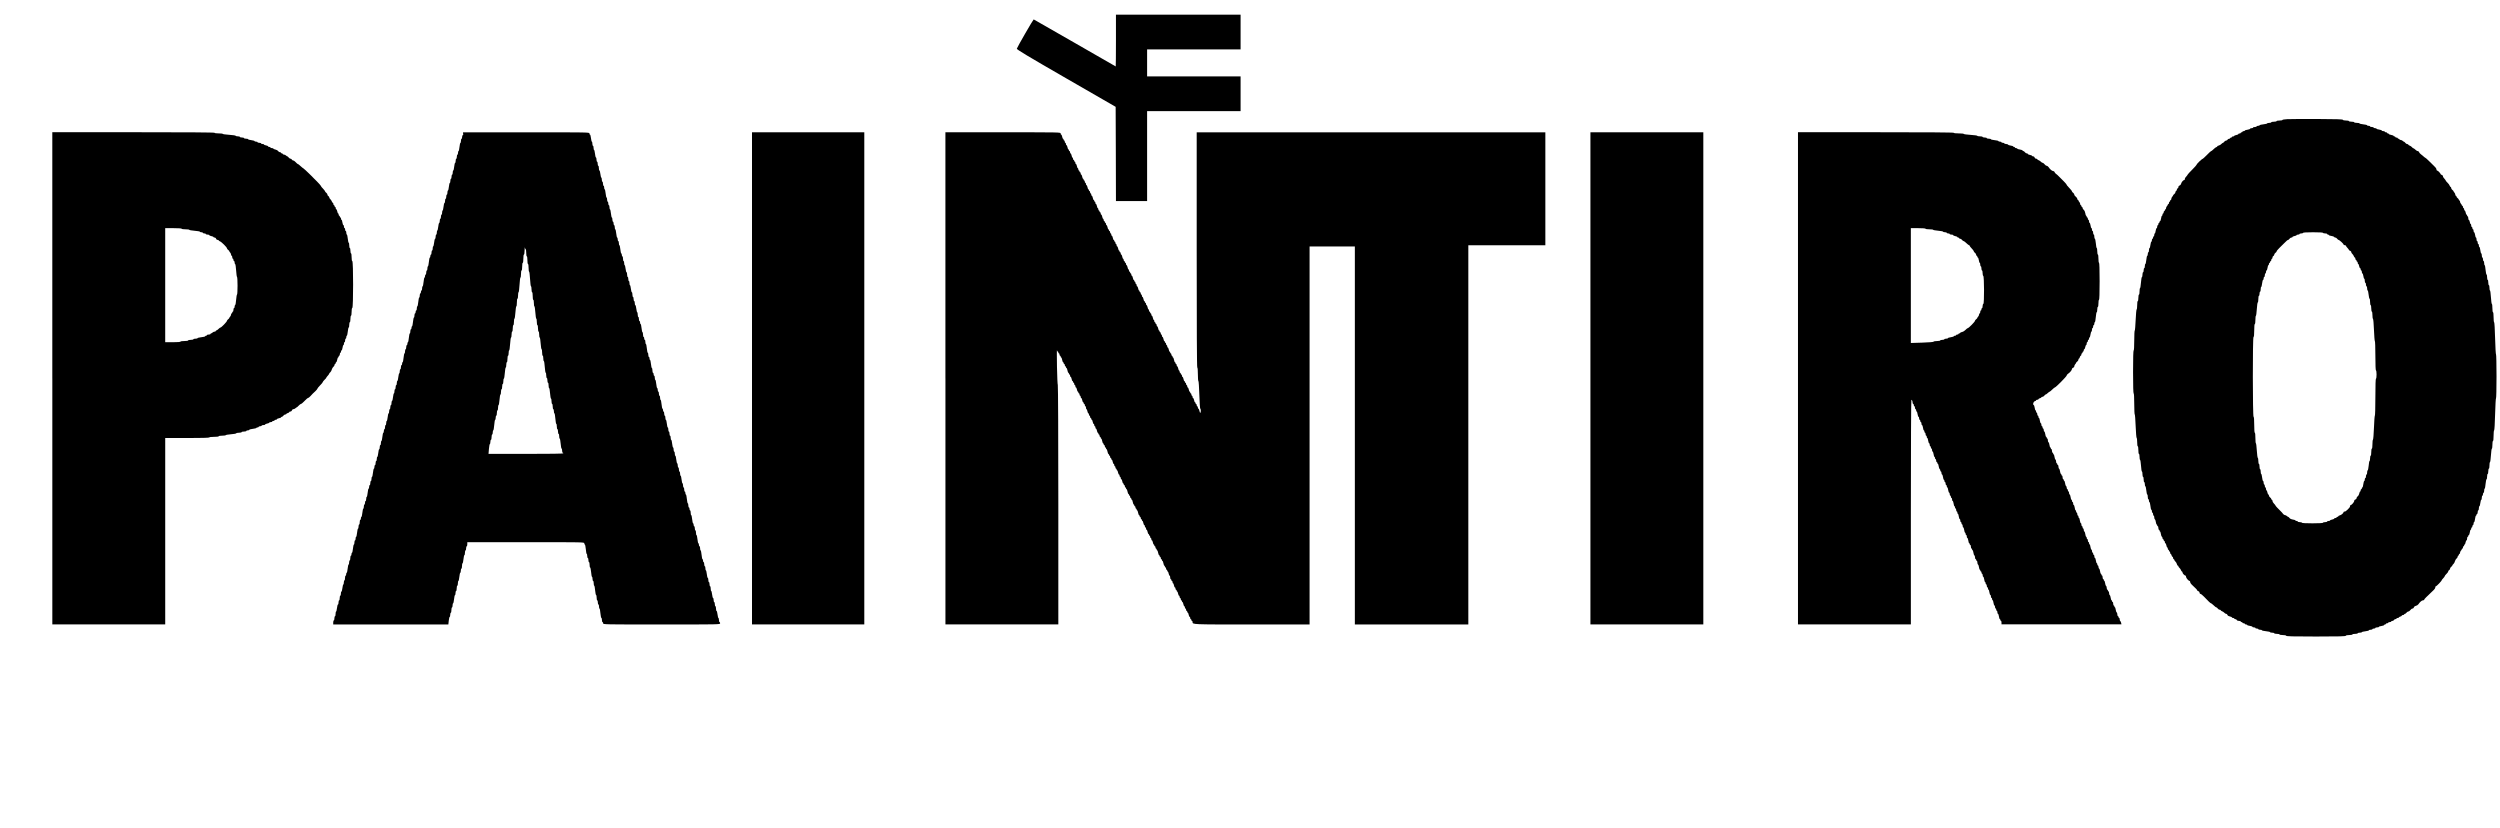
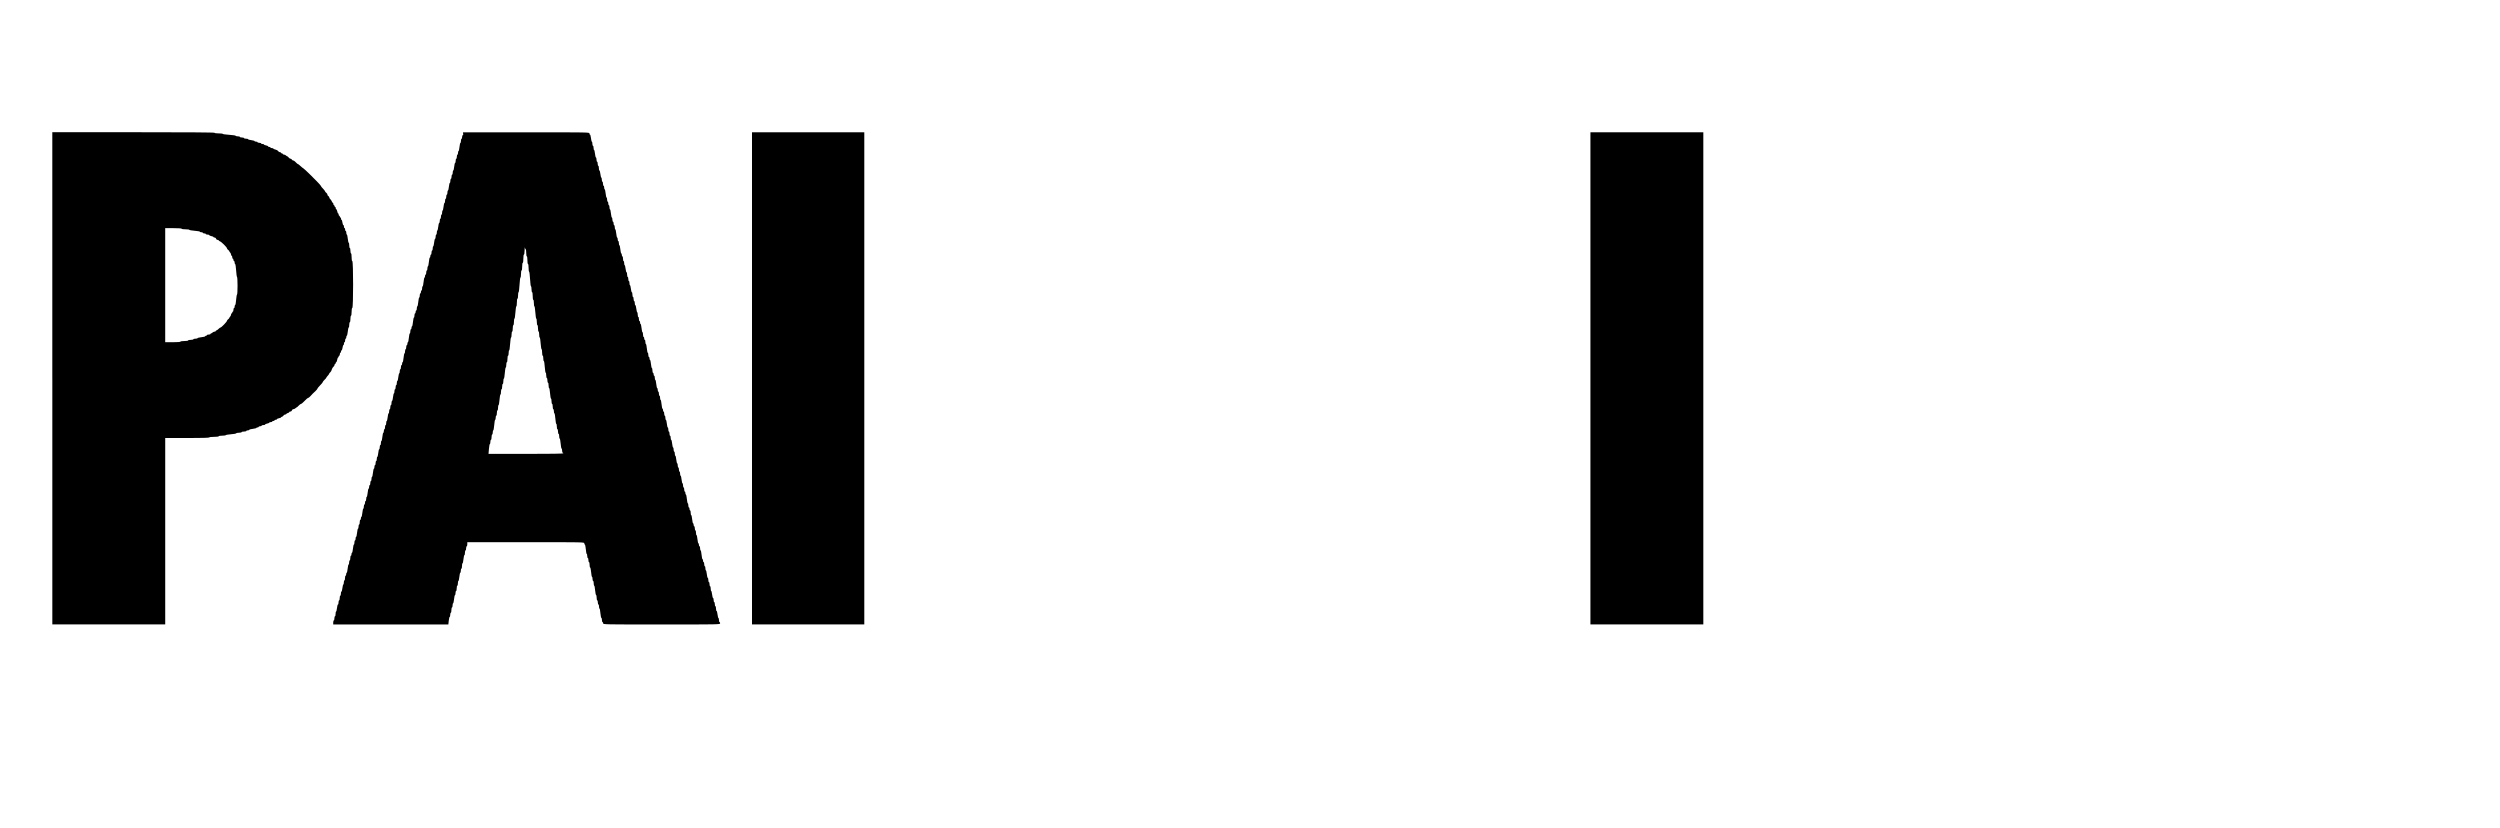
<svg xmlns="http://www.w3.org/2000/svg" version="1.0" width="4252pt" height="1408pt" viewBox="0 0 4252 1408" preserveAspectRatio="xMidYMid meet">
  <g transform="translate(0,1408) scale(0.1,-0.1)" fill="#000000" stroke="none">
-     <path d="M18980 13390 c0 -242 -2 -440 -4 -440 -2 0 -315 180 -696 400 -381 220 -696 400 -699 400 -8 0 -282 -475 -287 -498 -4 -13 170 -118 838 -503 l843 -486 3 -802 2 -801 265 0 265 0 0 765 0 765 795 0 795 0 0 295 0 295 -795 0 -795 0 0 230 0 230 795 0 795 0 0 295 0 295 -1060 0 -1060 0 0 -440z" />
-     <path d="M38898 12053 c-43 -2 -78 -8 -78 -13 0 -6 -22 -10 -50 -10 -27 0 -50 -4 -50 -10 0 -5 -20 -10 -45 -10 -25 0 -45 -4 -45 -10 0 -5 -16 -10 -35 -10 -19 0 -35 -4 -35 -9 0 -4 -28 -11 -62 -15 -35 -3 -64 -11 -66 -16 -2 -6 -15 -10 -28 -10 -13 0 -24 -4 -24 -10 0 -5 -13 -10 -30 -10 -16 0 -30 -4 -30 -10 0 -5 -11 -10 -25 -10 -14 0 -25 -4 -25 -9 0 -6 -20 -13 -45 -17 -25 -3 -45 -10 -45 -15 0 -5 -9 -9 -20 -9 -11 0 -20 -4 -20 -10 0 -5 -7 -10 -15 -10 -8 0 -15 -4 -15 -10 0 -5 -9 -10 -20 -10 -11 0 -20 -4 -20 -10 0 -5 -16 -12 -35 -16 -19 -3 -35 -10 -35 -15 0 -5 -9 -9 -20 -9 -11 0 -20 -4 -20 -10 0 -5 -7 -10 -15 -10 -8 0 -15 -4 -15 -10 0 -5 -9 -10 -19 -10 -10 0 -21 -7 -25 -15 -3 -8 -14 -15 -23 -15 -10 0 -25 -9 -33 -20 -8 -11 -19 -20 -24 -20 -5 0 -16 -8 -25 -18 -9 -11 -28 -22 -43 -26 -16 -3 -28 -11 -28 -16 0 -6 -5 -10 -10 -10 -6 0 -22 -10 -35 -22 -36 -34 -53 -48 -60 -48 -4 0 -35 -29 -70 -65 -36 -36 -67 -65 -70 -65 -14 0 -105 -87 -105 -101 0 -5 -34 -43 -75 -84 -41 -41 -75 -77 -75 -81 0 -3 -6 -12 -12 -19 -32 -35 -38 -45 -38 -60 0 -8 -4 -15 -8 -15 -17 0 -49 -36 -55 -62 -4 -15 -16 -30 -27 -33 -11 -3 -20 -15 -20 -26 0 -10 -4 -19 -10 -19 -5 0 -12 -11 -16 -25 -3 -14 -10 -25 -15 -25 -5 0 -9 -8 -9 -18 0 -10 -9 -24 -20 -32 -11 -8 -20 -18 -20 -23 0 -5 -7 -15 -15 -23 -8 -9 -15 -24 -15 -35 0 -10 -4 -19 -10 -19 -5 0 -10 -7 -10 -15 0 -8 -4 -15 -10 -15 -5 0 -10 -9 -10 -20 0 -11 -4 -20 -10 -20 -5 0 -10 -5 -10 -11 0 -6 -7 -17 -15 -25 -8 -9 -15 -24 -15 -35 0 -10 -4 -19 -10 -19 -5 0 -10 -7 -10 -15 0 -8 -4 -15 -10 -15 -5 0 -10 -9 -10 -20 0 -11 -4 -20 -10 -20 -5 0 -10 -9 -10 -20 0 -11 -4 -20 -9 -20 -5 0 -12 -20 -15 -45 -4 -25 -11 -45 -17 -45 -5 0 -9 -7 -9 -15 0 -8 -4 -15 -10 -15 -5 0 -10 -9 -10 -20 0 -11 -4 -20 -10 -20 -5 0 -10 -11 -10 -25 0 -14 -4 -25 -9 -25 -6 0 -13 -20 -17 -45 -3 -25 -10 -45 -15 -45 -5 0 -9 -11 -9 -25 0 -14 -4 -25 -10 -25 -5 0 -10 -9 -10 -20 0 -11 -4 -20 -10 -20 -5 0 -10 -11 -10 -25 0 -14 -4 -25 -9 -25 -5 0 -12 -25 -16 -55 -3 -30 -11 -55 -16 -55 -5 0 -9 -16 -9 -35 0 -19 -4 -35 -10 -35 -5 0 -10 -13 -10 -30 0 -16 -4 -30 -9 -30 -5 0 -12 -31 -16 -70 -4 -38 -11 -70 -16 -70 -5 0 -9 -16 -9 -35 0 -19 -4 -35 -10 -35 -5 0 -10 -16 -10 -35 0 -19 -4 -35 -10 -35 -5 0 -10 -18 -10 -39 0 -22 -4 -41 -10 -43 -5 -1 -12 -45 -16 -95 -4 -51 -11 -93 -15 -93 -5 0 -9 -25 -9 -55 0 -30 -4 -55 -10 -55 -5 0 -10 -25 -10 -55 0 -30 -4 -55 -10 -55 -6 0 -10 -30 -10 -69 0 -38 -4 -71 -9 -73 -5 -1 -13 -83 -17 -180 -4 -98 -11 -178 -15 -178 -5 0 -9 -76 -9 -170 0 -107 -4 -170 -10 -170 -6 0 -10 -128 -10 -365 0 -237 4 -365 10 -365 6 0 10 -67 10 -180 0 -99 4 -180 9 -180 4 0 11 -89 15 -197 4 -109 12 -199 17 -201 5 -2 9 -35 9 -73 0 -39 4 -69 10 -69 6 0 10 -28 10 -65 0 -37 4 -65 10 -65 6 0 10 -22 10 -50 0 -27 4 -50 9 -50 5 0 12 -45 16 -100 3 -55 11 -100 16 -100 5 0 9 -20 9 -45 0 -25 5 -45 10 -45 6 0 10 -20 10 -45 0 -25 5 -45 10 -45 6 0 10 -16 10 -35 0 -19 4 -35 9 -35 5 0 12 -31 16 -70 4 -38 11 -70 16 -70 5 0 9 -18 9 -40 0 -22 5 -40 10 -40 6 0 10 -11 10 -25 0 -14 4 -25 9 -25 5 0 12 -29 16 -65 3 -36 11 -65 16 -65 5 0 9 -11 9 -25 0 -14 5 -25 10 -25 6 0 10 -11 10 -25 0 -14 5 -25 10 -25 6 0 10 -13 10 -29 0 -16 5 -31 11 -33 5 -2 13 -22 16 -46 3 -23 10 -42 14 -42 5 0 9 -7 9 -15 0 -8 5 -15 10 -15 6 0 10 -13 10 -30 0 -16 5 -30 10 -30 6 0 10 -7 10 -15 0 -8 4 -15 9 -15 4 0 11 -19 14 -42 3 -24 11 -44 16 -46 6 -2 11 -12 11 -23 0 -10 5 -19 10 -19 6 0 10 -7 10 -15 0 -8 5 -15 10 -15 6 0 10 -9 10 -20 0 -11 4 -20 10 -20 5 0 12 -16 16 -35 3 -19 10 -35 15 -35 5 0 9 -9 9 -20 0 -11 5 -20 10 -20 6 0 10 -7 10 -15 0 -8 5 -15 10 -15 6 0 10 -9 10 -20 0 -11 4 -20 9 -20 5 0 12 -11 15 -25 4 -14 11 -25 16 -25 6 0 10 -9 10 -20 0 -11 5 -20 10 -20 6 0 10 -5 10 -11 0 -7 8 -19 18 -28 11 -9 22 -28 26 -43 3 -16 11 -28 16 -28 6 0 10 -5 10 -11 0 -7 8 -19 19 -28 10 -9 21 -26 25 -38 4 -13 12 -23 17 -23 5 0 9 -7 9 -16 0 -17 36 -54 52 -54 4 0 8 -9 8 -20 0 -20 43 -70 60 -70 6 0 10 -7 10 -15 0 -16 12 -34 38 -58 57 -52 82 -79 82 -87 0 -5 9 -12 20 -15 11 -3 20 -15 20 -26 0 -10 7 -19 15 -19 8 0 35 -21 60 -47 73 -78 111 -113 120 -113 3 0 17 -10 30 -22 38 -36 54 -48 62 -48 5 0 15 -9 23 -20 8 -11 22 -20 32 -20 10 0 18 -4 18 -9 0 -5 10 -13 23 -17 12 -4 29 -15 38 -25 9 -11 23 -19 32 -19 9 0 18 -9 22 -19 3 -12 19 -21 40 -25 19 -4 35 -11 35 -16 0 -6 9 -10 20 -10 11 0 20 -4 20 -10 0 -5 9 -10 19 -10 10 0 21 -7 25 -15 3 -9 18 -15 36 -15 16 0 30 -4 30 -10 0 -5 7 -10 15 -10 8 0 15 -4 15 -10 0 -5 9 -10 20 -10 11 0 20 -4 20 -10 0 -5 9 -10 20 -10 11 0 20 -4 20 -9 0 -5 20 -12 45 -15 25 -4 45 -11 45 -17 0 -5 11 -9 25 -9 14 0 25 -4 25 -10 0 -5 11 -10 25 -10 14 0 25 -4 25 -10 0 -5 14 -10 30 -10 17 0 30 -4 30 -9 0 -5 32 -12 70 -16 39 -4 70 -11 70 -16 0 -5 16 -9 35 -9 19 0 35 -4 35 -10 0 -5 20 -10 45 -10 25 0 45 -4 45 -10 0 -5 24 -10 54 -10 35 0 56 -5 59 -12 3 -10 113 -13 507 -13 394 0 504 3 508 13 2 7 23 12 58 12 30 0 54 5 54 10 0 6 20 10 45 10 25 0 45 5 45 10 0 6 16 10 35 10 19 0 35 4 35 9 0 4 27 11 60 15 33 4 60 11 60 16 0 6 14 10 30 10 17 0 30 5 30 10 0 6 11 10 25 10 14 0 25 5 25 10 0 6 14 10 30 10 17 0 30 4 30 9 0 5 20 12 45 15 25 4 45 11 45 17 0 5 7 9 15 9 8 0 15 5 15 10 0 6 9 10 20 10 11 0 20 5 20 10 0 6 11 10 25 10 14 0 25 5 25 10 0 6 9 10 20 10 11 0 23 7 26 15 4 8 15 15 25 15 10 0 19 5 19 10 0 6 9 10 20 10 11 0 20 4 20 9 0 5 11 12 25 15 14 4 25 11 25 16 0 6 9 10 20 10 11 0 20 5 20 10 0 6 6 10 13 10 7 0 19 9 27 20 8 11 22 20 31 20 9 0 25 11 35 25 10 14 26 25 36 25 9 0 20 9 23 20 4 12 18 23 34 26 15 3 34 15 42 26 27 40 60 68 79 68 11 0 20 4 20 10 0 5 16 25 36 44 20 18 41 38 46 44 6 5 21 20 34 33 13 13 35 34 49 47 14 12 25 32 25 42 0 11 4 20 10 20 13 0 100 91 100 105 0 3 11 17 25 31 14 14 25 30 25 35 0 6 14 24 30 39 17 15 30 35 30 43 0 8 7 17 15 21 8 3 15 14 15 23 0 10 9 25 20 33 11 8 20 19 20 24 0 5 8 16 19 25 10 9 21 30 25 47 4 16 16 36 26 44 11 8 20 22 20 32 0 10 5 18 10 18 6 0 10 7 10 15 0 8 5 15 10 15 6 0 10 9 10 19 0 11 7 26 15 35 8 8 15 19 15 25 0 6 5 11 10 11 6 0 10 9 10 20 0 11 5 20 10 20 6 0 10 7 10 15 0 8 4 15 9 15 5 0 12 16 15 35 4 19 11 35 16 35 6 0 10 14 10 30 0 17 5 30 10 30 6 0 10 7 10 15 0 8 4 15 9 15 6 0 13 20 17 45 3 25 10 45 15 45 5 0 9 9 9 20 0 11 5 20 10 20 6 0 10 9 10 20 0 11 5 20 10 20 6 0 10 11 10 25 0 14 4 25 9 25 5 0 13 25 16 55 4 30 11 55 16 55 5 0 9 7 9 15 0 8 5 15 10 15 6 0 10 14 10 30 0 17 5 30 10 30 6 0 10 16 10 35 0 19 4 35 9 35 5 0 13 25 16 55 4 30 11 55 16 55 5 0 9 16 9 35 0 19 5 35 10 35 6 0 10 11 10 25 0 14 5 25 10 25 6 0 10 16 10 35 0 19 4 35 9 35 4 0 12 36 15 80 4 44 12 80 17 80 5 0 9 20 9 45 0 25 5 45 10 45 6 0 10 20 10 45 0 25 5 45 10 45 6 0 10 25 10 55 0 30 4 55 9 55 5 0 12 52 16 115 4 63 11 115 16 115 5 0 9 29 9 65 0 37 4 65 10 65 6 0 10 36 10 89 0 49 4 91 10 93 5 2 12 116 16 276 4 149 11 272 16 272 4 0 8 167 8 370 0 204 -4 370 -8 370 -5 0 -12 123 -16 273 -4 159 -11 273 -16 275 -6 2 -10 42 -10 88 0 49 -4 84 -10 84 -6 0 -10 30 -10 70 0 39 -4 70 -9 70 -5 0 -12 52 -16 115 -4 63 -11 115 -16 115 -5 0 -9 20 -9 45 0 25 -4 45 -10 45 -5 0 -10 20 -10 45 0 25 -4 45 -10 45 -5 0 -10 20 -10 45 0 25 -4 45 -9 45 -5 0 -13 36 -17 80 -3 44 -11 80 -15 80 -5 0 -9 16 -9 35 0 19 -4 35 -10 35 -5 0 -10 14 -10 30 0 17 -4 30 -10 30 -5 0 -10 16 -10 35 0 19 -4 35 -9 35 -5 0 -13 25 -16 55 -4 30 -11 55 -16 55 -5 0 -9 11 -9 25 0 14 -4 25 -10 25 -5 0 -10 11 -10 25 0 14 -4 25 -10 25 -5 0 -10 14 -10 30 0 17 -4 30 -9 30 -5 0 -12 20 -15 45 -4 25 -11 45 -17 45 -5 0 -9 11 -9 25 0 14 -4 25 -10 25 -5 0 -10 9 -10 20 0 11 -4 20 -10 20 -5 0 -10 11 -10 25 0 14 -4 25 -9 25 -5 0 -12 16 -15 35 -4 19 -11 35 -16 35 -6 0 -10 14 -10 30 0 17 -4 30 -10 30 -5 0 -10 7 -10 15 0 8 -4 15 -9 15 -5 0 -12 16 -15 35 -4 19 -11 35 -16 35 -6 0 -10 9 -10 20 0 11 -4 20 -10 20 -5 0 -10 9 -10 20 0 11 -4 20 -10 20 -5 0 -10 5 -10 11 0 6 -7 17 -15 25 -8 9 -15 24 -15 35 0 10 -4 19 -10 19 -5 0 -10 6 -10 13 0 7 -9 19 -20 27 -11 8 -20 20 -20 27 0 7 -4 13 -10 13 -5 0 -10 9 -10 19 0 11 -7 26 -15 35 -8 8 -15 18 -15 23 0 5 -9 15 -20 23 -11 8 -20 22 -20 32 0 10 -4 18 -9 18 -5 0 -13 10 -17 22 -4 13 -20 35 -35 49 -16 15 -29 30 -29 34 0 3 -6 13 -12 20 -31 35 -38 45 -38 59 0 8 -9 18 -20 21 -11 3 -20 10 -20 15 0 12 -48 60 -60 60 -6 0 -10 7 -10 15 0 16 -12 34 -38 58 -7 7 -28 27 -46 46 -19 18 -38 38 -44 43 -30 31 -62 58 -67 58 -3 0 -16 10 -29 23 -13 12 -33 29 -45 37 -11 8 -24 22 -27 32 -3 10 -12 18 -20 18 -9 0 -22 6 -29 13 -31 27 -44 37 -51 37 -4 0 -14 8 -23 19 -9 10 -26 21 -38 25 -13 4 -23 12 -23 17 0 5 -8 9 -18 9 -10 0 -24 9 -32 20 -8 11 -18 20 -23 20 -5 0 -15 7 -23 15 -9 8 -24 15 -35 15 -10 0 -19 5 -19 10 0 6 -7 10 -15 10 -8 0 -15 5 -15 10 0 6 -9 10 -20 10 -11 0 -20 5 -20 10 0 6 -7 10 -15 10 -8 0 -15 4 -15 9 0 5 -18 12 -40 16 -22 4 -40 11 -40 16 0 5 -7 9 -15 9 -8 0 -15 5 -15 10 0 6 -9 10 -20 10 -11 0 -20 5 -20 10 0 6 -11 10 -25 10 -14 0 -25 4 -25 9 0 6 -20 13 -45 17 -25 3 -45 10 -45 15 0 5 -11 9 -25 9 -14 0 -25 5 -25 10 0 6 -13 10 -30 10 -16 0 -30 5 -30 10 0 6 -11 10 -25 10 -14 0 -25 4 -25 9 0 5 -29 13 -65 16 -36 4 -65 11 -65 16 0 5 -20 9 -45 9 -25 0 -45 5 -45 10 0 6 -20 10 -45 10 -25 0 -45 5 -45 10 0 6 -22 10 -49 10 -30 0 -51 5 -53 12 -3 9 -109 13 -439 14 -239 1 -469 -1 -511 -3z m612 -1933 c0 -5 16 -10 35 -10 19 0 35 -4 35 -10 0 -5 7 -10 15 -10 8 0 15 -4 15 -9 0 -4 19 -11 42 -14 24 -3 44 -11 46 -16 2 -6 11 -11 21 -11 9 0 23 -9 31 -20 8 -11 18 -20 23 -20 15 0 87 -66 87 -80 0 -6 9 -10 20 -10 11 0 20 -5 20 -10 0 -6 11 -22 25 -36 14 -14 25 -29 25 -34 0 -5 9 -12 20 -15 11 -3 20 -13 20 -22 0 -9 8 -23 19 -32 10 -9 21 -26 25 -38 4 -13 12 -23 17 -23 5 0 9 -9 9 -20 0 -11 5 -20 10 -20 6 0 10 -7 10 -15 0 -8 5 -15 10 -15 6 0 10 -9 10 -20 0 -11 4 -20 9 -20 5 0 12 -16 15 -35 4 -19 11 -35 16 -35 6 0 10 -9 10 -20 0 -11 5 -20 10 -20 6 0 10 -11 10 -25 0 -14 4 -25 9 -25 6 0 13 -20 17 -45 3 -25 10 -45 15 -45 5 0 9 -16 9 -35 0 -19 5 -35 10 -35 6 0 10 -13 10 -30 0 -16 5 -30 10 -30 6 0 10 -16 10 -35 0 -19 4 -35 9 -35 5 0 12 -31 16 -70 4 -38 11 -70 16 -70 5 0 9 -25 9 -55 0 -30 5 -55 10 -55 6 0 10 -25 10 -55 0 -30 5 -55 10 -55 6 0 10 -26 10 -59 0 -33 4 -61 9 -63 6 -1 13 -87 17 -190 4 -104 11 -188 15 -188 5 0 9 -112 9 -250 0 -160 4 -250 10 -250 6 0 10 -30 10 -70 0 -40 -4 -70 -10 -70 -6 0 -10 -112 -10 -315 0 -173 -4 -315 -9 -315 -4 0 -11 -91 -15 -202 -4 -112 -12 -204 -17 -206 -5 -2 -9 -37 -9 -78 0 -43 -4 -74 -10 -74 -6 0 -10 -27 -10 -60 0 -33 -4 -60 -10 -60 -5 0 -10 -20 -10 -45 0 -25 -4 -45 -9 -45 -4 0 -12 -36 -15 -80 -4 -44 -12 -80 -17 -80 -5 0 -9 -16 -9 -35 0 -19 -4 -35 -10 -35 -5 0 -10 -13 -10 -30 0 -16 -4 -30 -10 -30 -5 0 -10 -11 -10 -25 0 -14 -4 -25 -9 -25 -5 0 -12 -25 -16 -55 -3 -30 -11 -55 -16 -55 -5 0 -9 -7 -9 -15 0 -8 -4 -15 -10 -15 -5 0 -10 -9 -10 -20 0 -11 -4 -20 -9 -20 -5 0 -12 -15 -15 -33 -3 -18 -15 -39 -26 -47 -11 -8 -20 -22 -20 -32 0 -9 -9 -20 -20 -23 -11 -3 -20 -15 -20 -25 0 -20 -44 -70 -60 -70 -6 0 -10 -7 -10 -15 0 -16 -12 -34 -38 -58 -34 -32 -42 -37 -56 -37 -9 0 -16 -4 -16 -8 0 -17 -36 -49 -62 -56 -16 -3 -28 -11 -28 -16 0 -6 -7 -10 -15 -10 -8 0 -15 -4 -15 -10 0 -5 -9 -10 -20 -10 -11 0 -20 -4 -20 -10 0 -5 -16 -12 -35 -16 -19 -3 -35 -10 -35 -15 0 -5 -11 -9 -25 -9 -14 0 -25 -4 -25 -10 0 -5 -16 -10 -35 -10 -19 0 -35 -4 -35 -10 0 -6 -67 -10 -180 -10 -113 0 -180 4 -180 10 0 6 -16 10 -35 10 -19 0 -35 5 -35 10 0 6 -9 10 -20 10 -11 0 -20 4 -20 9 0 5 -19 12 -43 15 -26 4 -49 15 -57 26 -8 11 -18 20 -23 20 -5 0 -15 7 -23 15 -9 8 -23 15 -33 15 -9 0 -23 10 -31 21 -8 12 -26 32 -39 44 -54 52 -91 93 -91 100 0 3 -11 17 -25 31 -14 14 -25 34 -25 44 0 11 -4 20 -10 20 -5 0 -10 6 -10 13 0 7 -9 19 -20 27 -11 8 -20 22 -20 32 0 10 -4 18 -10 18 -5 0 -12 16 -16 35 -3 19 -10 35 -15 35 -5 0 -9 11 -9 25 0 14 -4 25 -10 25 -5 0 -10 11 -10 25 0 14 -4 25 -10 25 -5 0 -10 14 -10 30 0 17 -4 30 -10 30 -5 0 -12 27 -16 60 -4 33 -11 60 -15 60 -5 0 -9 18 -9 40 0 22 -4 40 -10 40 -5 0 -10 20 -10 45 0 25 -4 45 -10 45 -5 0 -10 22 -10 49 0 27 -4 51 -9 53 -5 2 -13 58 -17 126 -4 67 -11 122 -15 122 -5 0 -9 41 -9 90 0 53 -4 90 -10 90 -6 0 -10 51 -10 134 0 90 -4 136 -11 138 -16 5 -17 1350 -1 1356 8 2 12 38 12 113 0 66 4 109 10 109 6 0 10 30 10 70 0 39 4 70 9 70 4 0 11 51 15 113 4 61 11 114 17 115 5 2 9 28 9 58 0 30 5 54 10 54 6 0 10 16 10 35 0 19 5 35 10 35 6 0 10 18 10 40 0 22 4 40 9 40 4 0 11 27 15 60 4 33 11 60 16 60 6 0 10 11 10 25 0 14 5 25 10 25 6 0 10 14 10 30 0 17 5 30 10 30 6 0 10 11 10 25 0 14 4 25 9 25 6 0 13 20 17 45 3 25 10 45 15 45 5 0 9 9 9 20 0 11 5 20 10 20 6 0 10 7 10 15 0 8 5 15 10 15 6 0 10 9 10 20 0 11 5 20 10 20 6 0 10 9 10 20 0 11 7 23 15 26 8 4 15 14 15 23 0 9 9 23 20 31 11 8 20 18 20 23 0 9 15 28 47 60 23 23 25 24 79 78 43 44 61 59 71 59 5 0 15 9 23 20 8 11 22 20 32 20 10 0 18 4 18 10 0 5 16 12 35 16 19 3 35 10 35 15 0 5 11 9 25 9 14 0 25 5 25 10 0 6 14 10 30 10 17 0 30 5 30 10 0 6 63 10 170 10 107 0 170 -4 170 -10z" />
    <path d="M890 7645 l0 -4185 960 0 960 0 0 1585 0 1585 375 0 c243 0 375 4 375 10 0 6 33 10 80 10 47 0 80 4 80 10 0 6 27 10 60 10 33 0 60 4 60 9 0 4 39 11 88 15 48 3 89 11 90 16 2 6 24 10 48 10 24 0 44 5 44 10 0 6 18 10 40 10 22 0 40 5 40 10 0 6 11 10 25 10 14 0 25 4 25 10 0 5 27 12 60 16 33 4 60 11 60 15 0 5 9 9 20 9 11 0 20 5 20 10 0 6 11 10 25 10 14 0 25 5 25 10 0 6 14 10 30 10 17 0 30 4 30 10 0 5 16 12 35 16 19 3 35 10 35 15 0 5 11 9 25 9 14 0 25 5 25 10 0 6 9 10 20 10 11 0 20 5 20 10 0 6 9 10 20 10 11 0 20 4 20 10 0 5 16 12 35 16 19 3 35 10 35 15 0 5 6 9 13 9 7 0 19 9 27 20 8 11 22 20 32 20 10 0 18 4 18 9 0 5 11 12 25 15 14 4 25 11 25 16 0 6 9 10 19 10 11 0 23 9 26 20 3 11 15 20 25 20 10 0 25 7 34 15 8 8 18 15 21 15 4 0 20 14 35 30 15 17 34 30 41 30 7 0 33 23 59 50 26 28 52 50 59 50 7 0 26 15 42 33 16 17 33 36 38 41 5 4 25 24 45 42 20 19 36 39 36 45 0 5 20 30 45 55 25 24 45 49 45 55 0 6 14 24 30 39 17 15 30 31 30 35 0 3 6 13 13 20 27 31 37 44 37 51 0 4 8 14 19 23 10 9 21 30 25 47 4 16 16 36 26 44 11 8 20 22 20 32 0 10 5 18 10 18 6 0 10 7 10 15 0 8 4 15 9 15 5 0 12 18 16 40 4 22 11 40 16 40 5 0 9 7 9 15 0 8 5 15 10 15 6 0 10 11 10 25 0 14 5 25 10 25 6 0 10 9 10 20 0 11 4 20 9 20 6 0 13 20 17 45 3 25 10 45 15 45 5 0 9 11 9 25 0 14 5 25 10 25 6 0 10 14 10 30 0 17 5 30 10 30 6 0 10 11 10 25 0 14 4 25 9 25 5 0 12 32 16 70 4 39 11 70 16 70 5 0 9 20 9 45 0 25 5 45 10 45 6 0 10 25 10 55 0 30 5 55 10 55 6 0 10 28 10 64 0 42 4 66 12 68 18 6 18 790 0 796 -8 2 -12 26 -12 68 0 36 -4 64 -10 64 -5 0 -10 20 -10 45 0 25 -4 45 -10 45 -5 0 -10 20 -10 45 0 25 -4 45 -9 45 -5 0 -12 32 -16 70 -4 39 -11 70 -16 70 -5 0 -9 14 -9 30 0 17 -4 30 -10 30 -5 0 -10 11 -10 25 0 14 -4 25 -10 25 -5 0 -10 11 -10 25 0 14 -4 25 -9 25 -6 0 -13 20 -17 45 -3 25 -10 45 -15 45 -5 0 -9 9 -9 20 0 11 -4 20 -10 20 -5 0 -10 7 -10 15 0 8 -4 15 -10 15 -5 0 -10 9 -10 20 0 11 -4 20 -9 20 -5 0 -12 16 -15 35 -4 19 -11 35 -16 35 -6 0 -10 9 -10 20 0 11 -4 20 -10 20 -5 0 -10 7 -10 15 0 8 -4 15 -10 15 -5 0 -10 9 -10 20 0 11 -4 20 -9 20 -5 0 -13 10 -17 23 -4 12 -15 29 -25 38 -11 9 -19 23 -19 32 0 8 -7 17 -15 21 -8 3 -15 14 -15 23 0 10 -9 25 -20 33 -11 8 -20 18 -20 23 0 4 -10 19 -22 32 -34 36 -48 53 -48 60 0 5 -38 47 -78 87 -5 6 -26 26 -45 45 -19 19 -40 40 -46 47 -67 66 -131 126 -136 126 -3 0 -17 10 -30 23 -37 34 -54 47 -61 47 -3 0 -19 14 -34 30 -15 17 -35 30 -44 30 -9 0 -19 7 -22 15 -4 8 -14 15 -23 15 -9 0 -23 9 -31 20 -8 11 -18 20 -23 20 -5 0 -15 7 -23 15 -9 8 -24 15 -35 15 -10 0 -19 5 -19 10 0 6 -7 10 -15 10 -8 0 -15 5 -15 10 0 6 -8 10 -18 10 -10 0 -24 9 -32 20 -8 11 -29 23 -47 26 -18 3 -33 10 -33 15 0 5 -11 9 -25 9 -14 0 -25 5 -25 10 0 6 -9 10 -20 10 -11 0 -20 4 -20 10 0 5 -16 12 -35 16 -19 3 -35 10 -35 15 0 5 -11 9 -25 9 -14 0 -25 5 -25 10 0 6 -13 10 -30 10 -16 0 -30 5 -30 10 0 6 -11 10 -25 10 -14 0 -25 4 -25 9 0 5 -25 12 -55 16 -30 3 -55 11 -55 16 0 5 -16 9 -35 9 -19 0 -35 5 -35 10 0 6 -16 10 -35 10 -19 0 -35 5 -35 10 0 6 -15 10 -34 10 -19 0 -36 4 -38 10 -1 5 -51 12 -110 16 -60 4 -108 11 -108 15 0 5 -31 9 -70 9 -40 0 -70 4 -70 10 0 7 -467 10 -1380 10 l-1380 0 0 -4185z m2200 2545 c0 -6 28 -10 65 -10 36 0 65 -4 65 -9 0 -5 41 -12 90 -16 50 -4 90 -11 90 -16 0 -5 11 -9 25 -9 14 0 25 -4 25 -10 0 -5 11 -10 25 -10 14 0 25 -4 25 -10 0 -5 14 -10 30 -10 17 0 30 -4 30 -10 0 -5 16 -12 35 -16 19 -3 35 -10 35 -15 0 -5 9 -9 19 -9 11 0 23 -9 26 -20 3 -11 15 -20 26 -20 10 0 19 -4 19 -9 0 -5 10 -13 22 -16 25 -9 118 -101 118 -118 0 -7 9 -19 20 -27 11 -8 20 -18 20 -23 0 -5 7 -15 15 -23 8 -9 15 -24 15 -35 0 -10 5 -19 10 -19 6 0 10 -11 10 -25 0 -14 5 -25 10 -25 6 0 10 -9 10 -20 0 -11 5 -20 10 -20 6 0 10 -11 10 -24 0 -13 4 -26 10 -28 5 -1 12 -51 16 -110 4 -60 11 -108 15 -108 5 0 9 -67 9 -150 0 -82 -4 -150 -9 -150 -4 0 -11 -39 -15 -87 -3 -49 -11 -89 -16 -91 -6 -2 -10 -15 -10 -28 0 -13 -4 -24 -10 -24 -5 0 -10 -13 -10 -30 0 -16 -4 -30 -10 -30 -5 0 -10 -7 -10 -15 0 -8 -4 -15 -10 -15 -5 0 -10 -9 -10 -19 0 -11 -7 -26 -15 -35 -8 -8 -15 -18 -15 -23 0 -5 -9 -15 -20 -23 -11 -8 -20 -20 -20 -27 0 -15 -95 -113 -109 -113 -6 0 -21 -11 -35 -25 -14 -14 -30 -25 -36 -25 -5 0 -10 -4 -10 -10 0 -5 -9 -10 -19 -10 -11 0 -26 -7 -35 -15 -8 -8 -19 -15 -25 -15 -6 0 -11 -4 -11 -10 0 -5 -13 -10 -30 -10 -16 0 -30 -4 -30 -10 0 -5 -7 -10 -15 -10 -8 0 -15 -4 -15 -9 0 -5 -29 -13 -65 -16 -36 -4 -65 -11 -65 -16 0 -5 -16 -9 -35 -9 -19 0 -35 -4 -35 -10 0 -5 -20 -10 -45 -10 -25 0 -45 -4 -45 -10 0 -6 -28 -10 -65 -10 -37 0 -65 -4 -65 -10 0 -6 -50 -10 -130 -10 l-130 0 0 970 0 970 140 0 c87 0 140 -4 140 -10z" />
    <path d="M7880 11805 c0 -14 -4 -25 -10 -25 -5 0 -10 -13 -10 -30 0 -16 -4 -30 -10 -30 -5 0 -10 -16 -10 -35 0 -19 -4 -35 -9 -35 -5 0 -12 -31 -16 -70 -4 -38 -11 -70 -16 -70 -5 0 -9 -13 -9 -30 0 -16 -4 -30 -10 -30 -5 0 -10 -16 -10 -35 0 -19 -4 -35 -10 -35 -5 0 -10 -16 -10 -35 0 -19 -4 -35 -9 -35 -5 0 -12 -29 -16 -65 -3 -36 -11 -65 -16 -65 -5 0 -9 -16 -9 -35 0 -19 -4 -35 -10 -35 -5 0 -10 -16 -10 -35 0 -19 -4 -35 -10 -35 -5 0 -10 -16 -10 -35 0 -19 -4 -35 -9 -35 -5 0 -12 -29 -16 -65 -3 -36 -11 -65 -16 -65 -5 0 -9 -16 -9 -35 0 -19 -4 -35 -10 -35 -5 0 -10 -16 -10 -35 0 -19 -4 -35 -10 -35 -5 0 -10 -15 -10 -34 0 -19 -4 -36 -10 -38 -5 -1 -13 -31 -16 -65 -4 -35 -11 -63 -15 -63 -5 0 -9 -16 -9 -35 0 -19 -4 -35 -10 -35 -5 0 -10 -16 -10 -35 0 -19 -4 -35 -10 -35 -5 0 -10 -15 -10 -34 0 -19 -4 -36 -10 -38 -5 -1 -13 -31 -16 -65 -4 -35 -11 -63 -15 -63 -5 0 -9 -16 -9 -35 0 -19 -4 -35 -10 -35 -5 0 -10 -15 -10 -34 0 -19 -4 -36 -10 -38 -5 -1 -13 -31 -16 -65 -4 -35 -11 -63 -15 -63 -5 0 -9 -16 -9 -35 0 -19 -4 -35 -10 -35 -5 0 -10 -16 -10 -35 0 -19 -4 -35 -10 -35 -5 0 -10 -11 -10 -25 0 -14 -4 -25 -9 -25 -5 0 -12 -34 -16 -75 -4 -41 -11 -75 -16 -75 -5 0 -9 -16 -9 -35 0 -19 -4 -35 -10 -35 -5 0 -10 -16 -10 -35 0 -19 -4 -35 -10 -35 -5 0 -10 -11 -10 -25 0 -14 -4 -25 -9 -25 -5 0 -12 -34 -16 -75 -4 -41 -11 -75 -16 -75 -5 0 -9 -16 -9 -35 0 -19 -4 -35 -10 -35 -5 0 -10 -11 -10 -25 0 -14 -4 -25 -10 -25 -5 0 -10 -16 -10 -35 0 -19 -4 -35 -9 -35 -5 0 -12 -34 -16 -75 -4 -41 -11 -75 -16 -75 -5 0 -9 -16 -9 -35 0 -19 -4 -35 -10 -35 -5 0 -10 -11 -10 -25 0 -14 -4 -25 -10 -25 -5 0 -10 -16 -10 -35 0 -19 -4 -35 -9 -35 -5 0 -12 -34 -16 -75 -4 -41 -11 -75 -16 -75 -5 0 -9 -11 -9 -25 0 -14 -4 -25 -10 -25 -5 0 -10 -16 -10 -35 0 -19 -4 -35 -9 -35 -5 0 -12 -34 -16 -75 -4 -41 -11 -75 -16 -75 -5 0 -9 -11 -9 -25 0 -14 -4 -25 -10 -25 -5 0 -10 -16 -10 -35 0 -19 -4 -35 -10 -35 -5 0 -10 -16 -10 -35 0 -19 -4 -35 -9 -35 -5 0 -12 -34 -16 -75 -4 -41 -11 -75 -16 -75 -5 0 -9 -11 -9 -25 0 -14 -4 -25 -10 -25 -5 0 -10 -16 -10 -35 0 -19 -4 -35 -10 -35 -5 0 -10 -16 -10 -35 0 -19 -4 -35 -9 -35 -4 0 -11 -28 -15 -62 -3 -35 -11 -64 -16 -66 -6 -2 -10 -19 -10 -38 0 -19 -4 -34 -10 -34 -5 0 -10 -16 -10 -35 0 -19 -4 -35 -10 -35 -5 0 -10 -16 -10 -35 0 -19 -4 -35 -9 -35 -4 0 -11 -28 -15 -62 -3 -35 -11 -64 -16 -66 -6 -2 -10 -19 -10 -38 0 -19 -4 -34 -10 -34 -5 0 -10 -16 -10 -35 0 -19 -4 -35 -10 -35 -5 0 -10 -16 -10 -35 0 -19 -4 -35 -9 -35 -5 0 -13 -29 -16 -65 -4 -36 -11 -65 -16 -65 -5 0 -9 -16 -9 -35 0 -19 -4 -35 -10 -35 -5 0 -10 -16 -10 -35 0 -19 -4 -35 -10 -35 -5 0 -10 -13 -10 -30 0 -16 -4 -30 -9 -30 -5 0 -12 -31 -16 -70 -4 -38 -11 -70 -16 -70 -5 0 -9 -16 -9 -35 0 -19 -4 -35 -10 -35 -5 0 -10 -16 -10 -35 0 -19 -4 -35 -9 -35 -5 0 -13 -29 -16 -65 -4 -36 -11 -65 -16 -65 -5 0 -9 -16 -9 -35 0 -19 -4 -35 -10 -35 -5 0 -10 -16 -10 -35 0 -19 -4 -35 -10 -35 -5 0 -10 -13 -10 -30 0 -16 -4 -30 -9 -30 -5 0 -12 -32 -16 -70 -4 -39 -11 -70 -16 -70 -5 0 -9 -16 -9 -35 0 -19 -4 -35 -10 -35 -5 0 -10 -16 -10 -35 0 -19 -4 -35 -10 -35 -5 0 -10 -13 -10 -30 0 -16 -4 -30 -9 -30 -5 0 -12 -31 -16 -70 -4 -38 -11 -70 -16 -70 -5 0 -9 -16 -9 -35 0 -19 -4 -35 -10 -35 -5 0 -10 -13 -10 -30 0 -16 -4 -30 -10 -30 -5 0 -10 -16 -10 -35 0 -19 -4 -35 -9 -35 -5 0 -12 -31 -16 -70 -4 -38 -11 -70 -16 -70 -5 0 -9 -11 -9 -25 0 -14 -4 -25 -10 -25 -5 0 -10 -18 -10 -40 0 -22 -4 -40 -10 -40 -5 0 -10 -16 -10 -35 0 -19 -4 -35 -9 -35 -5 0 -12 -32 -16 -70 -4 -39 -11 -70 -16 -70 -5 0 -9 -13 -9 -30 0 -16 -4 -30 -10 -30 -5 0 -10 -16 -10 -35 0 -19 -4 -35 -9 -35 -5 0 -12 -32 -16 -70 -4 -39 -11 -70 -16 -70 -5 0 -9 -11 -9 -25 0 -14 -4 -25 -10 -25 -5 0 -10 -18 -10 -40 0 -22 -4 -40 -10 -40 -5 0 -10 -16 -10 -35 0 -19 -4 -35 -9 -35 -5 0 -12 -31 -16 -70 -4 -38 -11 -70 -16 -70 -5 0 -9 -11 -9 -25 0 -14 -4 -25 -10 -25 -5 0 -10 -18 -10 -40 0 -22 -4 -40 -10 -40 -5 0 -10 -16 -10 -35 0 -19 -4 -35 -9 -35 -4 0 -11 -27 -15 -60 -4 -33 -11 -60 -16 -60 -6 0 -10 -16 -10 -35 0 -19 -4 -35 -10 -35 -5 0 -10 -18 -10 -40 0 -22 -4 -40 -10 -40 -5 0 -10 -16 -10 -35 0 -19 -4 -35 -10 -35 -5 0 -12 -27 -16 -60 -4 -33 -11 -60 -15 -60 -5 0 -9 -18 -9 -40 0 -22 -4 -40 -10 -40 -5 0 -10 -16 -10 -35 0 -19 -4 -35 -10 -35 -5 0 -10 -16 -10 -35 l0 -35 979 0 979 0 7 65 c4 36 11 65 16 65 5 0 9 16 9 35 0 19 5 35 10 35 6 0 10 20 10 45 0 25 5 45 10 45 6 0 10 16 10 35 0 19 4 35 9 35 5 0 12 32 16 70 4 39 11 70 16 70 5 0 9 16 9 35 0 19 5 35 10 35 6 0 10 20 10 45 0 25 5 45 10 45 6 0 10 18 10 40 0 22 4 40 9 40 5 0 12 32 16 70 4 39 11 70 16 70 5 0 9 16 9 35 0 19 5 35 10 35 6 0 10 20 10 45 0 25 4 45 9 45 5 0 12 32 16 70 4 39 11 70 16 70 5 0 9 18 9 40 0 22 5 40 10 40 6 0 10 16 10 35 0 19 5 35 10 35 6 0 10 16 10 35 l0 35 995 0 c988 0 995 0 995 -20 0 -11 4 -20 9 -20 5 0 13 -36 17 -80 3 -44 11 -80 15 -80 5 0 9 -16 9 -35 0 -19 5 -35 10 -35 6 0 10 -16 10 -35 0 -19 5 -35 10 -35 6 0 10 -20 10 -45 0 -25 4 -45 9 -45 5 0 13 -36 17 -80 3 -44 11 -80 15 -80 5 0 9 -16 9 -35 0 -19 5 -35 10 -35 6 0 10 -18 10 -40 0 -22 4 -40 9 -40 4 0 12 -36 15 -80 4 -44 12 -80 17 -80 5 0 9 -20 9 -45 0 -25 5 -45 10 -45 6 0 10 -16 10 -35 0 -19 5 -35 10 -35 6 0 10 -16 10 -35 0 -19 4 -35 9 -35 4 0 12 -36 15 -80 4 -44 12 -80 17 -80 5 0 9 -16 9 -35 0 -19 5 -35 10 -35 6 0 10 -9 10 -20 0 -20 7 -20 995 -20 988 0 995 0 995 20 0 11 -4 20 -10 20 -5 0 -10 16 -10 35 0 19 -4 35 -9 35 -4 0 -11 27 -15 60 -4 33 -11 60 -16 60 -6 0 -10 18 -10 40 0 22 -4 40 -10 40 -5 0 -10 16 -10 35 0 19 -4 35 -10 35 -5 0 -10 16 -10 35 0 19 -4 35 -10 35 -5 0 -12 27 -16 60 -4 33 -11 60 -15 60 -5 0 -9 18 -9 40 0 22 -4 40 -10 40 -5 0 -10 16 -10 35 0 19 -4 35 -10 35 -5 0 -10 15 -10 34 0 19 -4 36 -10 38 -5 2 -13 31 -16 65 -4 35 -11 63 -15 63 -5 0 -9 16 -9 35 0 19 -4 35 -10 35 -5 0 -10 16 -10 35 0 19 -4 35 -10 35 -5 0 -10 11 -10 25 0 14 -4 25 -9 25 -5 0 -12 34 -16 75 -4 41 -11 75 -16 75 -5 0 -9 16 -9 35 0 19 -4 35 -10 35 -5 0 -10 11 -10 25 0 14 -4 25 -9 25 -5 0 -12 32 -16 70 -4 39 -11 70 -16 70 -5 0 -9 18 -9 40 0 22 -4 40 -10 40 -5 0 -10 16 -10 35 0 19 -4 35 -10 35 -5 0 -10 11 -10 25 0 14 -4 25 -9 25 -5 0 -12 32 -16 70 -4 39 -11 70 -16 70 -5 0 -9 18 -9 40 0 22 -4 40 -10 40 -5 0 -10 11 -10 25 0 14 -4 25 -10 25 -5 0 -10 16 -10 35 0 19 -4 35 -9 35 -5 0 -12 34 -16 75 -4 41 -11 75 -16 75 -5 0 -9 11 -9 25 0 14 -4 25 -10 25 -5 0 -10 16 -10 35 0 19 -4 35 -10 35 -5 0 -10 16 -10 35 0 19 -4 35 -9 35 -5 0 -12 29 -16 65 -3 36 -11 65 -16 65 -5 0 -9 16 -9 35 0 19 -4 35 -10 35 -5 0 -10 16 -10 35 0 19 -4 35 -10 35 -5 0 -10 16 -10 35 0 19 -4 35 -9 35 -5 0 -12 29 -16 65 -3 36 -11 65 -16 65 -5 0 -9 16 -9 35 0 19 -4 35 -10 35 -5 0 -10 16 -10 35 0 19 -4 35 -9 35 -5 0 -12 29 -16 65 -3 36 -11 65 -16 65 -5 0 -9 16 -9 35 0 19 -4 35 -10 35 -5 0 -10 16 -10 35 0 19 -4 35 -10 35 -5 0 -10 16 -10 35 0 19 -4 35 -9 35 -5 0 -13 29 -16 65 -4 36 -11 65 -16 65 -5 0 -9 16 -9 35 0 19 -4 35 -10 35 -5 0 -10 16 -10 35 0 19 -4 35 -10 35 -5 0 -10 11 -10 25 0 14 -4 25 -9 25 -5 0 -12 34 -16 75 -4 41 -11 75 -16 75 -5 0 -9 16 -9 35 0 19 -4 35 -10 35 -5 0 -10 16 -10 35 0 19 -4 35 -10 35 -5 0 -10 14 -10 30 0 17 -4 30 -9 30 -5 0 -12 32 -16 70 -4 39 -11 70 -16 70 -5 0 -9 16 -9 35 0 19 -4 35 -10 35 -5 0 -10 11 -10 25 0 14 -4 25 -10 25 -5 0 -10 18 -10 40 0 22 -4 40 -9 40 -5 0 -12 32 -16 70 -4 39 -11 70 -16 70 -5 0 -9 11 -9 25 0 14 -4 25 -10 25 -5 0 -10 16 -10 35 0 19 -4 35 -9 35 -5 0 -12 34 -16 75 -4 41 -11 75 -16 75 -5 0 -9 16 -9 35 0 19 -4 35 -10 35 -5 0 -10 11 -10 25 0 14 -4 25 -10 25 -5 0 -10 18 -10 40 0 22 -4 40 -9 40 -5 0 -12 32 -16 70 -4 39 -11 70 -16 70 -5 0 -9 11 -9 25 0 14 -4 25 -10 25 -5 0 -10 16 -10 35 0 19 -4 35 -10 35 -5 0 -10 18 -10 40 0 22 -4 40 -9 40 -4 0 -11 27 -15 60 -4 33 -11 60 -16 60 -6 0 -10 16 -10 35 0 19 -4 35 -10 35 -5 0 -10 16 -10 35 0 19 -4 35 -10 35 -5 0 -10 18 -10 40 0 22 -4 40 -10 40 -5 0 -12 27 -16 60 -4 33 -11 60 -15 60 -5 0 -9 16 -9 35 0 19 -4 35 -10 35 -5 0 -10 16 -10 35 0 19 -4 35 -10 35 -5 0 -10 18 -10 40 0 22 -4 40 -10 40 -5 0 -12 27 -16 60 -4 33 -11 60 -15 60 -5 0 -9 16 -9 35 0 19 -4 35 -10 35 -5 0 -10 18 -10 40 0 22 -4 40 -10 40 -5 0 -10 11 -10 25 0 14 -4 25 -9 25 -5 0 -12 32 -16 70 -4 39 -11 70 -16 70 -5 0 -9 16 -9 35 0 19 -4 35 -10 35 -5 0 -10 14 -10 30 0 17 -4 30 -9 30 -5 0 -12 32 -16 70 -4 39 -11 70 -16 70 -5 0 -9 16 -9 35 0 19 -4 35 -10 35 -5 0 -10 14 -10 30 0 17 -4 30 -10 30 -5 0 -10 16 -10 35 0 19 -4 35 -9 35 -5 0 -12 32 -16 70 -4 39 -11 70 -16 70 -5 0 -9 16 -9 35 0 19 -4 35 -10 35 -5 0 -10 14 -10 30 0 17 -4 30 -10 30 -5 0 -10 16 -10 35 0 19 -4 35 -9 35 -5 0 -12 32 -16 70 -4 39 -11 70 -16 70 -5 0 -9 14 -9 30 0 17 -4 30 -10 30 -5 0 -10 16 -10 35 0 19 -4 35 -10 35 -5 0 -10 16 -10 35 0 19 -4 35 -9 35 -4 0 -11 27 -15 60 -4 33 -11 60 -16 60 -6 0 -10 18 -10 40 0 22 -4 40 -10 40 -5 0 -10 16 -10 35 0 19 -4 35 -10 35 -5 0 -10 15 -10 34 0 19 -4 36 -10 38 -5 2 -13 31 -16 66 -4 34 -11 62 -15 62 -5 0 -9 16 -9 35 0 19 -4 35 -10 35 -5 0 -10 16 -10 35 0 19 -4 35 -9 35 -4 0 -11 27 -15 60 -4 33 -11 60 -16 60 -6 0 -10 9 -10 20 0 20 -7 20 -1075 20 l-1075 0 0 -25z m1061 -1965 c5 0 9 -27 9 -60 0 -33 4 -60 10 -60 6 0 10 -28 10 -65 0 -37 4 -65 10 -65 6 0 10 -28 10 -65 0 -36 4 -65 9 -65 5 0 12 -56 16 -125 4 -69 11 -125 16 -125 5 0 9 -22 9 -50 0 -27 5 -50 10 -50 6 0 10 -28 10 -65 0 -37 4 -65 10 -65 6 0 10 -25 10 -55 0 -30 4 -55 9 -55 5 0 12 -47 16 -105 4 -58 11 -105 16 -105 5 0 9 -25 9 -55 0 -30 5 -55 10 -55 6 0 10 -25 10 -55 0 -30 5 -55 10 -55 6 0 10 -22 10 -50 0 -27 4 -50 9 -50 5 0 13 -45 16 -100 4 -55 11 -100 16 -100 5 0 9 -25 9 -55 0 -30 5 -55 10 -55 6 0 10 -20 10 -45 0 -25 4 -45 9 -45 5 0 13 -45 16 -100 4 -55 11 -100 16 -100 5 0 9 -20 9 -45 0 -25 5 -45 10 -45 6 0 10 -18 10 -40 0 -22 5 -40 10 -40 6 0 10 -20 10 -45 0 -25 4 -45 9 -45 5 0 12 -40 16 -90 4 -49 11 -90 16 -90 5 0 9 -20 9 -45 0 -25 5 -45 10 -45 6 0 10 -20 10 -45 0 -25 5 -45 10 -45 6 0 10 -16 10 -35 0 -19 4 -35 9 -35 5 0 12 -40 16 -90 4 -49 11 -90 16 -90 5 0 9 -20 9 -45 0 -25 5 -45 10 -45 6 0 10 -18 10 -40 0 -22 5 -40 10 -40 6 0 10 -18 10 -40 0 -22 4 -40 9 -40 5 0 12 -38 16 -85 4 -47 11 -85 16 -85 5 0 9 -16 9 -35 0 -19 5 -35 10 -35 6 0 10 -4 10 -10 0 -7 -219 -10 -636 -10 l-636 0 7 83 c4 45 11 84 16 85 5 2 9 19 9 38 0 19 5 34 10 34 6 0 10 20 10 45 0 25 5 45 10 45 6 0 10 16 10 35 0 19 4 35 9 35 5 0 12 41 16 90 4 50 11 90 16 90 5 0 9 16 9 35 0 19 5 35 10 35 6 0 10 20 10 45 0 25 5 45 10 45 6 0 10 20 10 45 0 25 4 45 9 45 5 0 12 41 16 90 4 50 11 90 16 90 5 0 9 20 9 45 0 25 5 45 10 45 6 0 10 20 10 45 0 25 5 45 10 45 6 0 10 20 10 45 0 25 4 45 9 45 5 0 12 43 16 95 4 52 11 95 16 95 5 0 9 20 9 45 0 25 5 45 10 45 6 0 10 25 10 55 0 30 5 55 10 55 6 0 10 20 10 45 0 25 4 45 9 45 5 0 12 50 16 110 4 61 11 110 16 110 5 0 9 23 9 50 0 28 5 50 10 50 6 0 10 25 10 55 0 30 5 55 10 55 6 0 10 25 10 55 0 30 4 55 9 55 5 0 12 47 16 105 4 58 11 105 16 105 5 0 9 29 9 65 0 37 4 65 10 65 6 0 10 25 10 55 0 30 4 55 9 55 5 0 12 56 16 125 4 69 11 125 16 125 5 0 9 27 9 60 0 33 4 60 10 60 6 0 10 28 10 65 0 37 4 65 10 65 6 0 10 30 10 70 0 40 4 70 10 70 6 0 11 32 11 73 1 39 4 60 6 45 2 -16 9 -28 14 -28z" />
    <path d="M12790 7645 l0 -4185 955 0 955 0 0 4185 0 4185 -955 0 -955 0 0 -4185z" />
-     <path d="M16080 7645 l0 -4185 960 0 960 0 0 2034 c0 1123 -4 2036 -9 2038 -4 2 -11 140 -14 308 -3 168 -3 295 0 283 2 -13 9 -23 14 -23 5 0 9 -7 9 -15 0 -8 5 -15 10 -15 6 0 10 -9 10 -20 0 -11 5 -20 10 -20 6 0 10 -7 10 -15 0 -8 4 -15 9 -15 5 0 12 -18 16 -40 4 -22 11 -40 16 -40 5 0 9 -7 9 -15 0 -8 5 -15 10 -15 6 0 10 -9 10 -20 0 -11 5 -20 10 -20 6 0 10 -7 10 -15 0 -8 4 -15 9 -15 5 0 12 -18 16 -40 4 -22 11 -40 16 -40 5 0 9 -7 9 -15 0 -8 5 -15 10 -15 6 0 10 -9 10 -20 0 -11 4 -20 10 -20 5 0 12 -16 16 -35 3 -19 10 -35 15 -35 5 0 9 -7 9 -15 0 -8 5 -15 10 -15 6 0 10 -9 10 -20 0 -11 5 -20 10 -20 6 0 10 -9 10 -20 0 -11 4 -20 10 -20 5 0 12 -16 16 -35 3 -19 10 -35 15 -35 5 0 9 -7 9 -15 0 -8 5 -15 10 -15 6 0 10 -9 10 -20 0 -11 5 -20 10 -20 6 0 10 -9 10 -20 0 -11 4 -20 10 -20 5 0 12 -16 16 -35 3 -19 10 -35 15 -35 5 0 9 -7 9 -15 0 -8 5 -15 10 -15 6 0 10 -9 10 -20 0 -11 5 -20 10 -20 6 0 10 -11 10 -25 0 -14 4 -25 9 -25 5 0 12 -16 15 -35 4 -19 11 -35 16 -35 6 0 10 -9 10 -20 0 -11 5 -20 10 -20 6 0 10 -9 10 -20 0 -11 5 -20 10 -20 6 0 10 -7 10 -15 0 -8 4 -15 9 -15 5 0 12 -16 15 -35 4 -19 11 -35 16 -35 6 0 10 -9 10 -20 0 -11 5 -20 10 -20 6 0 10 -9 10 -20 0 -11 4 -20 10 -20 5 0 12 -16 16 -35 3 -19 10 -35 15 -35 5 0 9 -7 9 -15 0 -8 5 -15 10 -15 6 0 10 -9 10 -20 0 -11 5 -20 10 -20 6 0 10 -7 10 -15 0 -8 4 -15 9 -15 5 0 12 -18 16 -40 4 -22 11 -40 16 -40 5 0 9 -7 9 -15 0 -8 5 -15 10 -15 6 0 10 -9 10 -20 0 -11 5 -20 10 -20 6 0 10 -7 10 -15 0 -8 4 -15 9 -15 5 0 12 -18 16 -40 4 -22 11 -40 16 -40 5 0 9 -7 9 -15 0 -8 5 -15 10 -15 6 0 10 -9 10 -20 0 -11 5 -20 10 -20 6 0 10 -7 10 -15 0 -8 4 -15 9 -15 5 0 12 -16 15 -35 4 -19 11 -35 16 -35 6 0 10 -9 10 -20 0 -11 5 -20 10 -20 6 0 10 -9 10 -20 0 -11 5 -20 10 -20 6 0 10 -7 10 -15 0 -8 4 -15 9 -15 5 0 12 -16 15 -35 4 -19 11 -35 16 -35 6 0 10 -9 10 -20 0 -11 5 -20 10 -20 6 0 10 -9 10 -20 0 -11 4 -20 10 -20 5 0 12 -16 16 -35 3 -19 10 -35 15 -35 5 0 9 -7 9 -15 0 -8 5 -15 10 -15 6 0 10 -9 10 -20 0 -11 5 -20 10 -20 6 0 10 -7 10 -15 0 -8 4 -15 9 -15 5 0 12 -18 16 -40 4 -22 11 -40 16 -40 5 0 9 -7 9 -15 0 -8 5 -15 10 -15 6 0 10 -9 10 -20 0 -11 5 -20 10 -20 6 0 10 -7 10 -15 0 -8 4 -15 9 -15 5 0 12 -18 16 -40 4 -22 11 -40 16 -40 5 0 9 -7 9 -15 0 -8 5 -15 10 -15 6 0 10 -9 10 -20 0 -11 5 -20 10 -20 6 0 10 -7 10 -15 0 -8 4 -15 9 -15 5 0 12 -18 16 -40 4 -22 11 -40 16 -40 5 0 9 -7 9 -15 0 -8 5 -15 10 -15 6 0 10 -9 10 -20 0 -11 5 -20 10 -20 6 0 10 -7 10 -15 0 -8 4 -15 9 -15 5 0 12 -16 15 -35 4 -19 11 -35 16 -35 6 0 10 -9 10 -20 0 -11 5 -20 10 -20 6 0 10 -9 10 -20 0 -11 4 -20 10 -20 5 0 12 -16 16 -35 3 -19 10 -35 15 -35 5 0 9 -7 9 -15 0 -8 5 -15 10 -15 6 0 10 -9 10 -20 0 -11 5 -20 10 -20 6 0 10 -9 10 -20 0 -11 4 -20 10 -20 5 0 12 -16 16 -35 3 -19 10 -35 15 -35 5 0 9 -7 9 -15 0 -8 5 -15 10 -15 6 0 10 -9 10 -20 0 -11 5 -20 10 -20 6 0 10 -7 10 -15 0 -8 4 -15 9 -15 5 0 12 -18 16 -40 4 -22 11 -40 16 -40 5 0 9 -7 9 -15 0 -8 5 -15 10 -15 6 0 10 -9 10 -20 0 -11 5 -20 10 -20 6 0 10 -7 10 -15 0 -8 4 -15 9 -15 5 0 12 -18 16 -40 4 -22 11 -40 16 -40 5 0 9 -7 9 -15 0 -8 5 -15 10 -15 6 0 10 -9 10 -20 0 -11 5 -20 10 -20 6 0 10 -7 10 -15 0 -8 4 -15 9 -15 5 0 12 -16 15 -35 4 -19 11 -35 16 -35 6 0 10 -13 10 -30 0 -16 5 -30 10 -30 6 0 10 -7 10 -15 0 -8 5 -15 10 -15 6 0 10 -9 10 -20 0 -11 4 -20 9 -20 5 0 12 -16 15 -35 4 -19 11 -35 16 -35 6 0 10 -9 10 -20 0 -11 5 -20 10 -20 6 0 10 -7 10 -15 0 -8 4 -15 9 -15 5 0 12 -16 15 -35 4 -19 11 -35 16 -35 6 0 10 -9 10 -20 0 -11 5 -20 10 -20 6 0 10 -9 10 -20 0 -11 5 -20 10 -20 6 0 10 -7 10 -15 0 -8 4 -15 9 -15 5 0 12 -16 15 -35 4 -19 11 -35 16 -35 6 0 10 -9 10 -20 0 -11 5 -20 10 -20 6 0 10 -9 10 -20 0 -11 5 -20 10 -20 6 0 10 -7 10 -15 0 -8 4 -15 9 -15 5 0 12 -16 15 -35 4 -19 11 -35 16 -35 6 0 10 -9 10 -20 0 -11 5 -20 10 -20 6 0 10 -7 10 -15 0 -8 5 -15 10 -15 6 0 10 -7 10 -16 0 -45 -32 -44 1009 -44 l981 0 0 3215 0 3215 385 0 385 0 0 -3215 0 -3215 965 0 965 0 0 3225 0 3225 655 0 655 0 0 960 0 960 -2965 0 -2965 0 0 -2000 c0 -1327 3 -2000 10 -2000 6 0 10 -45 10 -115 0 -63 4 -115 9 -115 5 0 12 -106 16 -235 4 -129 11 -235 16 -235 5 0 9 -16 9 -35 0 -19 -4 -35 -9 -35 -5 0 -12 16 -15 35 -4 19 -11 35 -16 35 -6 0 -10 9 -10 20 0 11 -4 20 -10 20 -5 0 -10 9 -10 20 0 11 -4 20 -10 20 -5 0 -10 7 -10 15 0 8 -4 15 -9 15 -5 0 -12 16 -15 35 -4 19 -11 35 -16 35 -6 0 -10 9 -10 20 0 11 -4 20 -10 20 -5 0 -10 9 -10 20 0 11 -4 20 -10 20 -5 0 -10 7 -10 15 0 8 -4 15 -9 15 -5 0 -12 16 -15 35 -4 19 -11 35 -16 35 -6 0 -10 9 -10 20 0 11 -4 20 -10 20 -5 0 -10 9 -10 20 0 11 -4 20 -10 20 -5 0 -10 7 -10 15 0 8 -4 15 -9 15 -5 0 -12 16 -15 35 -4 19 -11 35 -16 35 -6 0 -10 9 -10 20 0 11 -4 20 -10 20 -5 0 -10 7 -10 15 0 8 -4 15 -10 15 -5 0 -10 9 -10 20 0 11 -4 20 -9 20 -5 0 -12 16 -15 35 -4 19 -11 35 -16 35 -6 0 -10 9 -10 20 0 11 -4 20 -10 20 -5 0 -10 7 -10 15 0 8 -4 15 -9 15 -5 0 -12 18 -16 40 -4 22 -11 40 -16 40 -5 0 -9 7 -9 15 0 8 -4 15 -10 15 -5 0 -10 9 -10 20 0 11 -4 20 -10 20 -5 0 -10 7 -10 15 0 8 -4 15 -9 15 -5 0 -12 16 -15 35 -4 19 -11 35 -16 35 -6 0 -10 9 -10 20 0 11 -4 20 -10 20 -5 0 -10 9 -10 20 0 11 -4 20 -10 20 -5 0 -10 7 -10 15 0 8 -4 15 -9 15 -5 0 -12 16 -15 35 -4 19 -11 35 -16 35 -6 0 -10 9 -10 20 0 11 -4 20 -10 20 -5 0 -10 9 -10 20 0 11 -4 20 -10 20 -5 0 -10 7 -10 15 0 8 -4 15 -9 15 -5 0 -12 16 -15 35 -4 19 -11 35 -16 35 -6 0 -10 9 -10 20 0 11 -4 20 -10 20 -5 0 -10 7 -10 15 0 8 -4 15 -10 15 -5 0 -10 9 -10 20 0 11 -4 20 -9 20 -5 0 -12 16 -15 35 -4 19 -11 35 -16 35 -6 0 -10 9 -10 20 0 11 -4 20 -10 20 -5 0 -10 7 -10 15 0 8 -4 15 -10 15 -5 0 -10 9 -10 20 0 11 -4 20 -9 20 -5 0 -12 16 -15 35 -4 19 -11 35 -16 35 -6 0 -10 9 -10 20 0 11 -4 20 -10 20 -5 0 -10 7 -10 15 0 8 -4 15 -9 15 -5 0 -12 16 -15 35 -4 19 -11 35 -16 35 -6 0 -10 9 -10 20 0 11 -4 20 -10 20 -5 0 -10 9 -10 20 0 11 -4 20 -10 20 -5 0 -10 7 -10 15 0 8 -4 15 -9 15 -5 0 -12 16 -15 35 -4 19 -11 35 -16 35 -6 0 -10 9 -10 20 0 11 -4 20 -10 20 -5 0 -10 9 -10 20 0 11 -4 20 -10 20 -5 0 -10 7 -10 15 0 8 -4 15 -9 15 -5 0 -12 16 -15 35 -4 19 -11 35 -16 35 -6 0 -10 9 -10 20 0 11 -4 20 -10 20 -5 0 -10 7 -10 15 0 8 -4 15 -10 15 -5 0 -10 9 -10 20 0 11 -4 20 -9 20 -5 0 -12 16 -15 35 -4 19 -11 35 -16 35 -6 0 -10 9 -10 20 0 11 -4 20 -10 20 -5 0 -10 7 -10 15 0 8 -4 15 -10 15 -5 0 -10 9 -10 20 0 11 -4 20 -9 20 -5 0 -12 16 -15 35 -4 19 -11 35 -16 35 -6 0 -10 9 -10 20 0 11 -4 20 -10 20 -5 0 -10 7 -10 15 0 8 -4 15 -9 15 -5 0 -12 16 -15 35 -4 19 -11 35 -16 35 -6 0 -10 9 -10 20 0 11 -4 20 -10 20 -5 0 -10 9 -10 20 0 11 -4 20 -10 20 -5 0 -10 7 -10 15 0 8 -4 15 -9 15 -5 0 -12 16 -15 35 -4 19 -11 35 -16 35 -6 0 -10 9 -10 20 0 11 -4 20 -10 20 -5 0 -10 9 -10 20 0 11 -4 20 -10 20 -5 0 -10 7 -10 15 0 8 -4 15 -9 15 -5 0 -12 16 -15 35 -4 19 -11 35 -16 35 -6 0 -10 9 -10 20 0 11 -4 20 -10 20 -5 0 -10 7 -10 15 0 8 -4 15 -10 15 -5 0 -10 9 -10 20 0 11 -4 20 -9 20 -5 0 -12 16 -15 35 -4 19 -11 35 -16 35 -6 0 -10 9 -10 20 0 11 -4 20 -10 20 -5 0 -10 7 -10 15 0 8 -4 15 -10 15 -5 0 -10 9 -10 20 0 11 -4 20 -9 20 -5 0 -12 16 -15 35 -4 19 -11 35 -16 35 -6 0 -10 9 -10 20 0 11 -4 20 -10 20 -5 0 -10 7 -10 15 0 8 -4 15 -9 15 -5 0 -12 16 -15 35 -4 19 -11 35 -16 35 -6 0 -10 9 -10 20 0 11 -4 20 -10 20 -5 0 -10 9 -10 20 0 11 -4 20 -10 20 -5 0 -10 7 -10 15 0 8 -4 15 -9 15 -5 0 -12 16 -15 35 -4 19 -11 35 -16 35 -6 0 -10 9 -10 20 0 11 -4 20 -10 20 -5 0 -10 9 -10 20 0 11 -4 20 -10 20 -5 0 -10 7 -10 15 0 8 -4 15 -9 15 -5 0 -12 16 -15 35 -4 19 -11 35 -16 35 -6 0 -10 9 -10 20 0 11 -4 20 -10 20 -5 0 -10 7 -10 15 0 8 -4 15 -10 15 -5 0 -10 9 -10 20 0 11 -4 20 -9 20 -5 0 -12 16 -15 35 -4 19 -11 35 -16 35 -6 0 -10 9 -10 20 0 11 -4 20 -10 20 -5 0 -10 7 -10 15 0 8 -4 15 -10 15 -5 0 -10 9 -10 20 0 11 -4 20 -9 20 -5 0 -12 16 -15 35 -4 19 -11 35 -16 35 -6 0 -10 9 -10 20 0 11 -4 20 -10 20 -5 0 -10 7 -10 15 0 8 -4 15 -9 15 -5 0 -12 16 -15 35 -4 19 -11 35 -16 35 -6 0 -10 9 -10 20 0 11 -4 20 -10 20 -5 0 -10 9 -10 20 0 11 -4 20 -10 20 -5 0 -10 7 -10 15 0 8 -4 15 -9 15 -5 0 -12 16 -15 35 -4 19 -11 35 -16 35 -6 0 -10 9 -10 20 0 20 -7 20 -980 20 l-980 0 0 -4185z" />
    <path d="M27050 7645 l0 -4185 960 0 960 0 0 4185 0 4185 -960 0 -960 0 0 -4185z" />
-     <path d="M30580 7645 l0 -4185 960 0 960 0 0 1910 c0 1114 4 1910 9 1910 11 0 21 -25 21 -51 0 -10 5 -19 10 -19 6 0 10 -9 10 -20 0 -11 5 -20 10 -20 6 0 10 -11 10 -25 0 -14 5 -25 10 -25 6 0 10 -9 10 -20 0 -11 4 -20 9 -20 5 0 12 -20 15 -45 4 -25 11 -45 17 -45 5 0 9 -11 9 -25 0 -14 5 -25 10 -25 6 0 10 -9 10 -20 0 -11 5 -20 10 -20 6 0 10 -11 10 -25 0 -14 4 -25 9 -25 6 0 13 -20 17 -45 3 -25 10 -45 15 -45 5 0 9 -9 9 -20 0 -11 5 -20 10 -20 6 0 10 -11 10 -25 0 -14 5 -25 10 -25 6 0 10 -9 10 -20 0 -11 4 -20 9 -20 5 0 12 -20 15 -45 4 -25 11 -45 17 -45 5 0 9 -11 9 -25 0 -14 5 -25 10 -25 6 0 10 -9 10 -20 0 -11 5 -20 10 -20 6 0 10 -11 10 -25 0 -14 4 -25 9 -25 6 0 13 -20 17 -45 3 -25 10 -45 15 -45 5 0 9 -9 9 -20 0 -11 5 -20 10 -20 6 0 10 -11 10 -25 0 -14 5 -25 10 -25 6 0 10 -7 10 -15 0 -8 4 -15 9 -15 4 0 11 -19 14 -42 3 -24 11 -44 16 -46 6 -2 11 -12 11 -23 0 -10 5 -19 10 -19 6 0 10 -11 10 -25 0 -14 4 -25 9 -25 6 0 13 -20 17 -45 3 -25 10 -45 15 -45 5 0 9 -9 9 -20 0 -11 5 -20 10 -20 6 0 10 -11 10 -25 0 -14 5 -25 10 -25 6 0 10 -9 10 -20 0 -11 4 -20 9 -20 5 0 12 -20 15 -45 4 -25 11 -45 17 -45 5 0 9 -11 9 -25 0 -14 5 -25 10 -25 6 0 10 -9 10 -20 0 -11 5 -20 10 -20 6 0 10 -11 10 -25 0 -14 4 -25 9 -25 6 0 13 -20 17 -45 3 -25 10 -45 15 -45 5 0 9 -9 9 -20 0 -11 5 -20 10 -20 6 0 10 -11 10 -25 0 -14 5 -25 10 -25 6 0 10 -9 10 -20 0 -11 4 -20 9 -20 5 0 12 -20 15 -45 4 -25 11 -45 17 -45 5 0 9 -11 9 -25 0 -14 5 -25 10 -25 6 0 10 -9 10 -20 0 -11 5 -20 10 -20 6 0 10 -11 10 -25 0 -14 4 -25 9 -25 6 0 13 -20 17 -45 3 -25 10 -45 15 -45 5 0 9 -9 9 -20 0 -11 5 -20 10 -20 6 0 10 -11 10 -25 0 -14 4 -25 9 -25 6 0 13 -20 17 -45 3 -25 10 -45 15 -45 5 0 9 -7 9 -15 0 -8 5 -15 10 -15 6 0 10 -13 10 -30 0 -16 5 -30 10 -30 6 0 10 -7 10 -15 0 -8 4 -15 9 -15 4 0 11 -19 14 -42 3 -24 11 -44 16 -46 6 -2 11 -17 11 -33 0 -16 5 -29 10 -29 6 0 10 -7 10 -15 0 -8 5 -15 10 -15 6 0 10 -13 10 -29 0 -16 5 -31 11 -33 5 -2 13 -22 16 -46 3 -23 10 -42 14 -42 5 0 9 -7 9 -15 0 -8 5 -15 10 -15 6 0 10 -9 10 -20 0 -11 5 -20 10 -20 6 0 10 -11 10 -25 0 -14 4 -25 9 -25 6 0 13 -20 17 -45 3 -25 10 -45 15 -45 5 0 9 -9 9 -20 0 -11 5 -20 10 -20 6 0 10 -11 10 -25 0 -14 5 -25 10 -25 6 0 10 -9 10 -20 0 -11 4 -20 9 -20 5 0 12 -20 15 -45 4 -25 11 -45 17 -45 5 0 9 -11 9 -25 0 -14 5 -25 10 -25 6 0 10 -9 10 -20 0 -11 4 -20 9 -20 5 0 12 -20 15 -45 4 -25 11 -45 17 -45 5 0 9 -11 9 -25 0 -14 5 -25 10 -25 6 0 10 -9 10 -20 0 -11 5 -20 10 -20 6 0 10 -11 10 -25 0 -14 4 -25 9 -25 6 0 13 -20 17 -45 3 -25 10 -45 15 -45 5 0 9 -7 9 -15 0 -8 5 -15 10 -15 6 0 10 -13 10 -30 l0 -30 1020 0 1020 0 -6 28 c-4 15 -11 29 -16 30 -4 2 -8 15 -8 28 0 13 -4 24 -10 24 -5 0 -10 7 -10 15 0 8 -4 15 -10 15 -5 0 -10 13 -10 29 0 16 -5 31 -11 33 -5 2 -13 22 -16 46 -3 23 -10 42 -14 42 -5 0 -9 7 -9 15 0 8 -4 15 -10 15 -5 0 -10 14 -10 30 0 17 -4 30 -10 30 -5 0 -10 7 -10 15 0 8 -4 15 -9 15 -4 0 -11 19 -14 42 -3 24 -11 44 -16 46 -6 2 -11 17 -11 33 0 16 -4 29 -10 29 -5 0 -10 7 -10 15 0 8 -4 15 -10 15 -5 0 -10 13 -10 29 0 16 -5 31 -11 33 -5 2 -13 22 -16 46 -3 23 -10 42 -14 42 -5 0 -9 7 -9 15 0 8 -4 15 -10 15 -5 0 -10 14 -10 30 0 17 -4 30 -10 30 -5 0 -10 7 -10 15 0 8 -4 15 -9 15 -4 0 -11 19 -14 42 -3 24 -11 44 -16 46 -6 2 -11 15 -11 28 0 13 -4 24 -10 24 -5 0 -10 9 -10 20 0 11 -4 20 -9 20 -5 0 -12 20 -15 45 -4 25 -11 45 -17 45 -5 0 -9 11 -9 25 0 14 -4 25 -10 25 -5 0 -10 9 -10 20 0 11 -4 20 -10 20 -5 0 -10 11 -10 25 0 14 -4 25 -9 25 -6 0 -13 20 -17 45 -3 25 -10 45 -15 45 -5 0 -9 9 -9 20 0 11 -4 20 -10 20 -5 0 -10 11 -10 25 0 14 -4 25 -10 25 -5 0 -10 9 -10 20 0 11 -4 20 -9 20 -5 0 -12 20 -15 45 -4 25 -11 45 -17 45 -5 0 -9 11 -9 25 0 14 -4 25 -10 25 -5 0 -10 9 -10 20 0 11 -4 20 -10 20 -5 0 -10 11 -10 25 0 14 -4 25 -9 25 -6 0 -13 20 -17 45 -3 25 -10 45 -15 45 -5 0 -9 9 -9 20 0 11 -4 20 -10 20 -5 0 -10 11 -10 25 0 14 -4 25 -10 25 -5 0 -10 9 -10 20 0 11 -4 20 -9 20 -5 0 -12 20 -15 45 -4 25 -11 45 -17 45 -5 0 -9 11 -9 25 0 14 -4 25 -10 25 -5 0 -10 9 -10 20 0 11 -4 20 -9 20 -5 0 -12 20 -15 45 -4 25 -11 45 -17 45 -5 0 -9 11 -9 25 0 14 -4 25 -10 25 -5 0 -10 9 -10 20 0 11 -4 20 -10 20 -5 0 -10 11 -10 24 0 13 -5 26 -11 28 -5 2 -13 22 -16 46 -3 23 -10 42 -14 42 -5 0 -9 7 -9 15 0 8 -4 15 -10 15 -5 0 -10 14 -10 30 0 17 -4 30 -10 30 -5 0 -10 7 -10 15 0 8 -4 15 -9 15 -4 0 -11 19 -14 42 -3 24 -11 44 -16 46 -6 2 -11 17 -11 33 0 16 -4 29 -10 29 -5 0 -10 7 -10 15 0 8 -4 15 -10 15 -5 0 -10 13 -10 29 0 16 -5 31 -11 33 -5 2 -13 22 -16 46 -3 23 -10 42 -14 42 -5 0 -9 7 -9 15 0 8 -4 15 -10 15 -5 0 -10 14 -10 30 0 17 -4 30 -10 30 -5 0 -10 7 -10 15 0 8 -4 15 -9 15 -4 0 -11 19 -14 42 -3 24 -11 44 -16 46 -6 2 -11 17 -11 33 0 16 -4 29 -10 29 -5 0 -10 7 -10 15 0 8 -4 15 -9 15 -5 0 -12 20 -15 45 -4 25 -11 45 -17 45 -5 0 -9 11 -9 25 0 14 -4 25 -10 25 -5 0 -10 9 -10 20 0 11 -4 20 -10 20 -5 0 -10 11 -10 25 0 14 -4 25 -9 25 -6 0 -13 20 -17 45 -3 25 -10 45 -15 45 -5 0 -9 9 -9 20 0 11 -4 20 -10 20 -5 0 -10 11 -10 25 0 14 -4 25 -10 25 -5 0 -10 9 -10 20 0 11 -4 20 -9 20 -5 0 -12 20 -15 45 -4 25 -11 45 -17 45 -5 0 -9 9 -9 21 0 22 22 49 39 49 6 0 11 5 11 10 0 6 9 10 20 10 11 0 20 4 20 10 0 5 11 12 25 16 14 3 25 10 25 15 0 5 8 9 18 9 10 0 24 9 32 20 8 11 18 20 23 20 5 0 15 6 22 13 30 26 44 37 50 37 3 0 21 16 41 35 19 19 39 35 44 35 15 0 200 187 200 202 0 8 10 20 21 28 38 26 69 64 69 84 0 8 9 18 20 21 11 3 20 15 20 25 0 10 7 25 15 34 8 8 15 18 15 23 0 5 9 15 20 23 11 8 20 22 20 32 0 10 4 18 9 18 5 0 12 11 15 25 4 14 11 25 16 25 6 0 10 9 10 20 0 11 5 20 10 20 6 0 10 7 10 15 0 8 5 15 10 15 6 0 10 9 10 20 0 11 4 20 10 20 5 0 12 16 16 35 3 19 10 35 15 35 5 0 9 11 9 25 0 14 5 25 10 25 6 0 10 9 10 20 0 11 5 20 10 20 6 0 10 9 10 20 0 11 4 20 9 20 5 0 12 23 16 50 4 28 11 50 16 50 5 0 9 14 9 30 0 17 5 30 10 30 6 0 10 11 10 25 0 14 5 25 10 25 6 0 10 11 10 25 0 14 4 25 9 25 5 0 12 38 16 85 4 47 11 85 16 85 5 0 9 20 9 45 0 25 5 45 10 45 6 0 10 27 10 60 0 33 4 60 10 60 6 0 10 112 10 315 0 203 -4 315 -10 315 -6 0 -10 30 -10 70 0 40 -4 70 -10 70 -5 0 -10 25 -10 55 0 30 -4 55 -9 55 -4 0 -12 36 -15 80 -4 44 -12 80 -17 80 -5 0 -9 16 -9 35 0 19 -4 35 -10 35 -5 0 -10 14 -10 30 0 17 -4 30 -10 30 -5 0 -10 11 -10 25 0 14 -4 25 -9 25 -5 0 -12 20 -15 45 -4 25 -11 45 -17 45 -5 0 -9 11 -9 25 0 14 -4 25 -10 25 -5 0 -10 9 -10 20 0 11 -4 20 -10 20 -5 0 -10 7 -10 15 0 8 -4 15 -9 15 -4 0 -11 18 -14 41 -3 23 -14 48 -26 58 -12 10 -21 26 -21 35 0 9 -4 16 -10 16 -5 0 -10 7 -10 15 0 8 -4 15 -10 15 -5 0 -10 9 -10 19 0 11 -7 26 -15 35 -8 8 -15 19 -15 25 0 6 -4 11 -10 11 -5 0 -10 8 -10 18 0 9 -11 26 -25 36 -14 10 -25 26 -25 35 0 9 -9 23 -20 31 -11 8 -20 18 -20 23 0 9 -13 25 -57 72 -18 19 -33 37 -33 40 0 7 -18 29 -47 58 -56 54 -69 68 -89 89 -12 13 -31 30 -43 38 -11 8 -24 22 -27 32 -3 10 -14 18 -24 18 -19 0 -52 28 -80 69 -8 11 -22 21 -31 21 -9 0 -25 11 -35 25 -10 14 -25 25 -33 25 -7 0 -21 8 -30 19 -9 10 -26 21 -38 25 -13 4 -23 12 -23 17 0 5 -9 9 -19 9 -11 0 -23 9 -26 20 -3 11 -15 20 -26 20 -10 0 -19 4 -19 9 0 5 -16 12 -35 15 -19 4 -35 11 -35 16 0 6 -8 10 -18 10 -10 0 -24 9 -32 20 -8 11 -20 20 -27 20 -7 0 -13 4 -13 9 0 6 -20 13 -45 17 -25 3 -45 10 -45 15 0 5 -9 9 -20 9 -11 0 -20 5 -20 10 0 6 -7 10 -15 10 -8 0 -15 4 -15 9 0 4 -19 11 -42 14 -24 3 -44 11 -46 16 -2 6 -17 11 -33 11 -16 0 -29 5 -29 10 0 6 -11 10 -25 10 -14 0 -25 5 -25 10 0 6 -11 10 -25 10 -14 0 -25 4 -25 9 0 5 -29 13 -65 16 -36 4 -65 11 -65 16 0 5 -16 9 -35 9 -19 0 -35 5 -35 10 0 6 -16 10 -35 10 -19 0 -35 5 -35 10 0 6 -20 10 -45 10 -25 0 -45 4 -45 9 0 5 -52 12 -115 16 -63 4 -115 11 -115 16 0 5 -38 9 -85 9 -50 0 -85 4 -85 10 0 7 -448 10 -1325 10 l-1325 0 0 -4185z m2170 2545 c0 -6 28 -10 65 -10 36 0 65 -4 65 -9 0 -4 37 -11 83 -15 45 -4 84 -11 85 -16 2 -6 17 -10 33 -10 16 0 29 -4 29 -10 0 -5 11 -10 25 -10 14 0 25 -4 25 -10 0 -5 14 -10 30 -10 17 0 30 -4 30 -10 0 -5 16 -12 35 -16 19 -3 35 -10 35 -15 0 -5 7 -9 15 -9 8 0 15 -4 15 -10 0 -5 8 -10 18 -10 10 0 24 -9 32 -20 8 -11 20 -20 27 -20 7 0 28 -16 47 -35 20 -19 40 -35 46 -35 5 0 10 -5 10 -10 0 -6 16 -26 35 -46 19 -19 35 -40 35 -47 0 -7 9 -19 20 -27 11 -8 20 -22 20 -32 0 -10 5 -18 10 -18 6 0 10 -7 10 -15 0 -8 4 -15 9 -15 6 0 13 -20 17 -45 3 -25 10 -45 15 -45 5 0 9 -13 9 -30 0 -16 5 -30 10 -30 6 0 10 -16 10 -35 0 -19 5 -35 10 -35 6 0 10 -20 10 -44 0 -24 5 -46 11 -48 17 -6 18 -470 2 -475 -7 -3 -13 -20 -13 -39 0 -19 -4 -34 -10 -34 -5 0 -10 -9 -10 -20 0 -11 -4 -20 -10 -20 -5 0 -10 -11 -10 -25 0 -14 -4 -25 -10 -25 -5 0 -10 -9 -10 -19 0 -11 -7 -26 -15 -35 -8 -8 -15 -18 -15 -23 0 -5 -9 -15 -20 -23 -11 -8 -20 -20 -20 -27 0 -15 -106 -123 -121 -123 -6 0 -24 -14 -39 -30 -16 -17 -42 -33 -59 -36 -17 -4 -31 -10 -31 -15 0 -5 -7 -9 -15 -9 -8 0 -15 -4 -15 -10 0 -5 -9 -10 -20 -10 -11 0 -20 -4 -20 -10 0 -5 -9 -10 -20 -10 -11 0 -20 -4 -20 -9 0 -5 -22 -12 -50 -16 -27 -4 -50 -11 -50 -16 0 -5 -13 -9 -30 -9 -16 0 -30 -4 -30 -10 0 -5 -16 -10 -35 -10 -19 0 -35 -4 -35 -10 0 -5 -24 -10 -54 -10 -30 0 -56 -5 -58 -10 -2 -7 -76 -13 -196 -17 l-192 -6 0 976 0 977 125 0 c77 0 125 -4 125 -10z" />
  </g>
</svg>